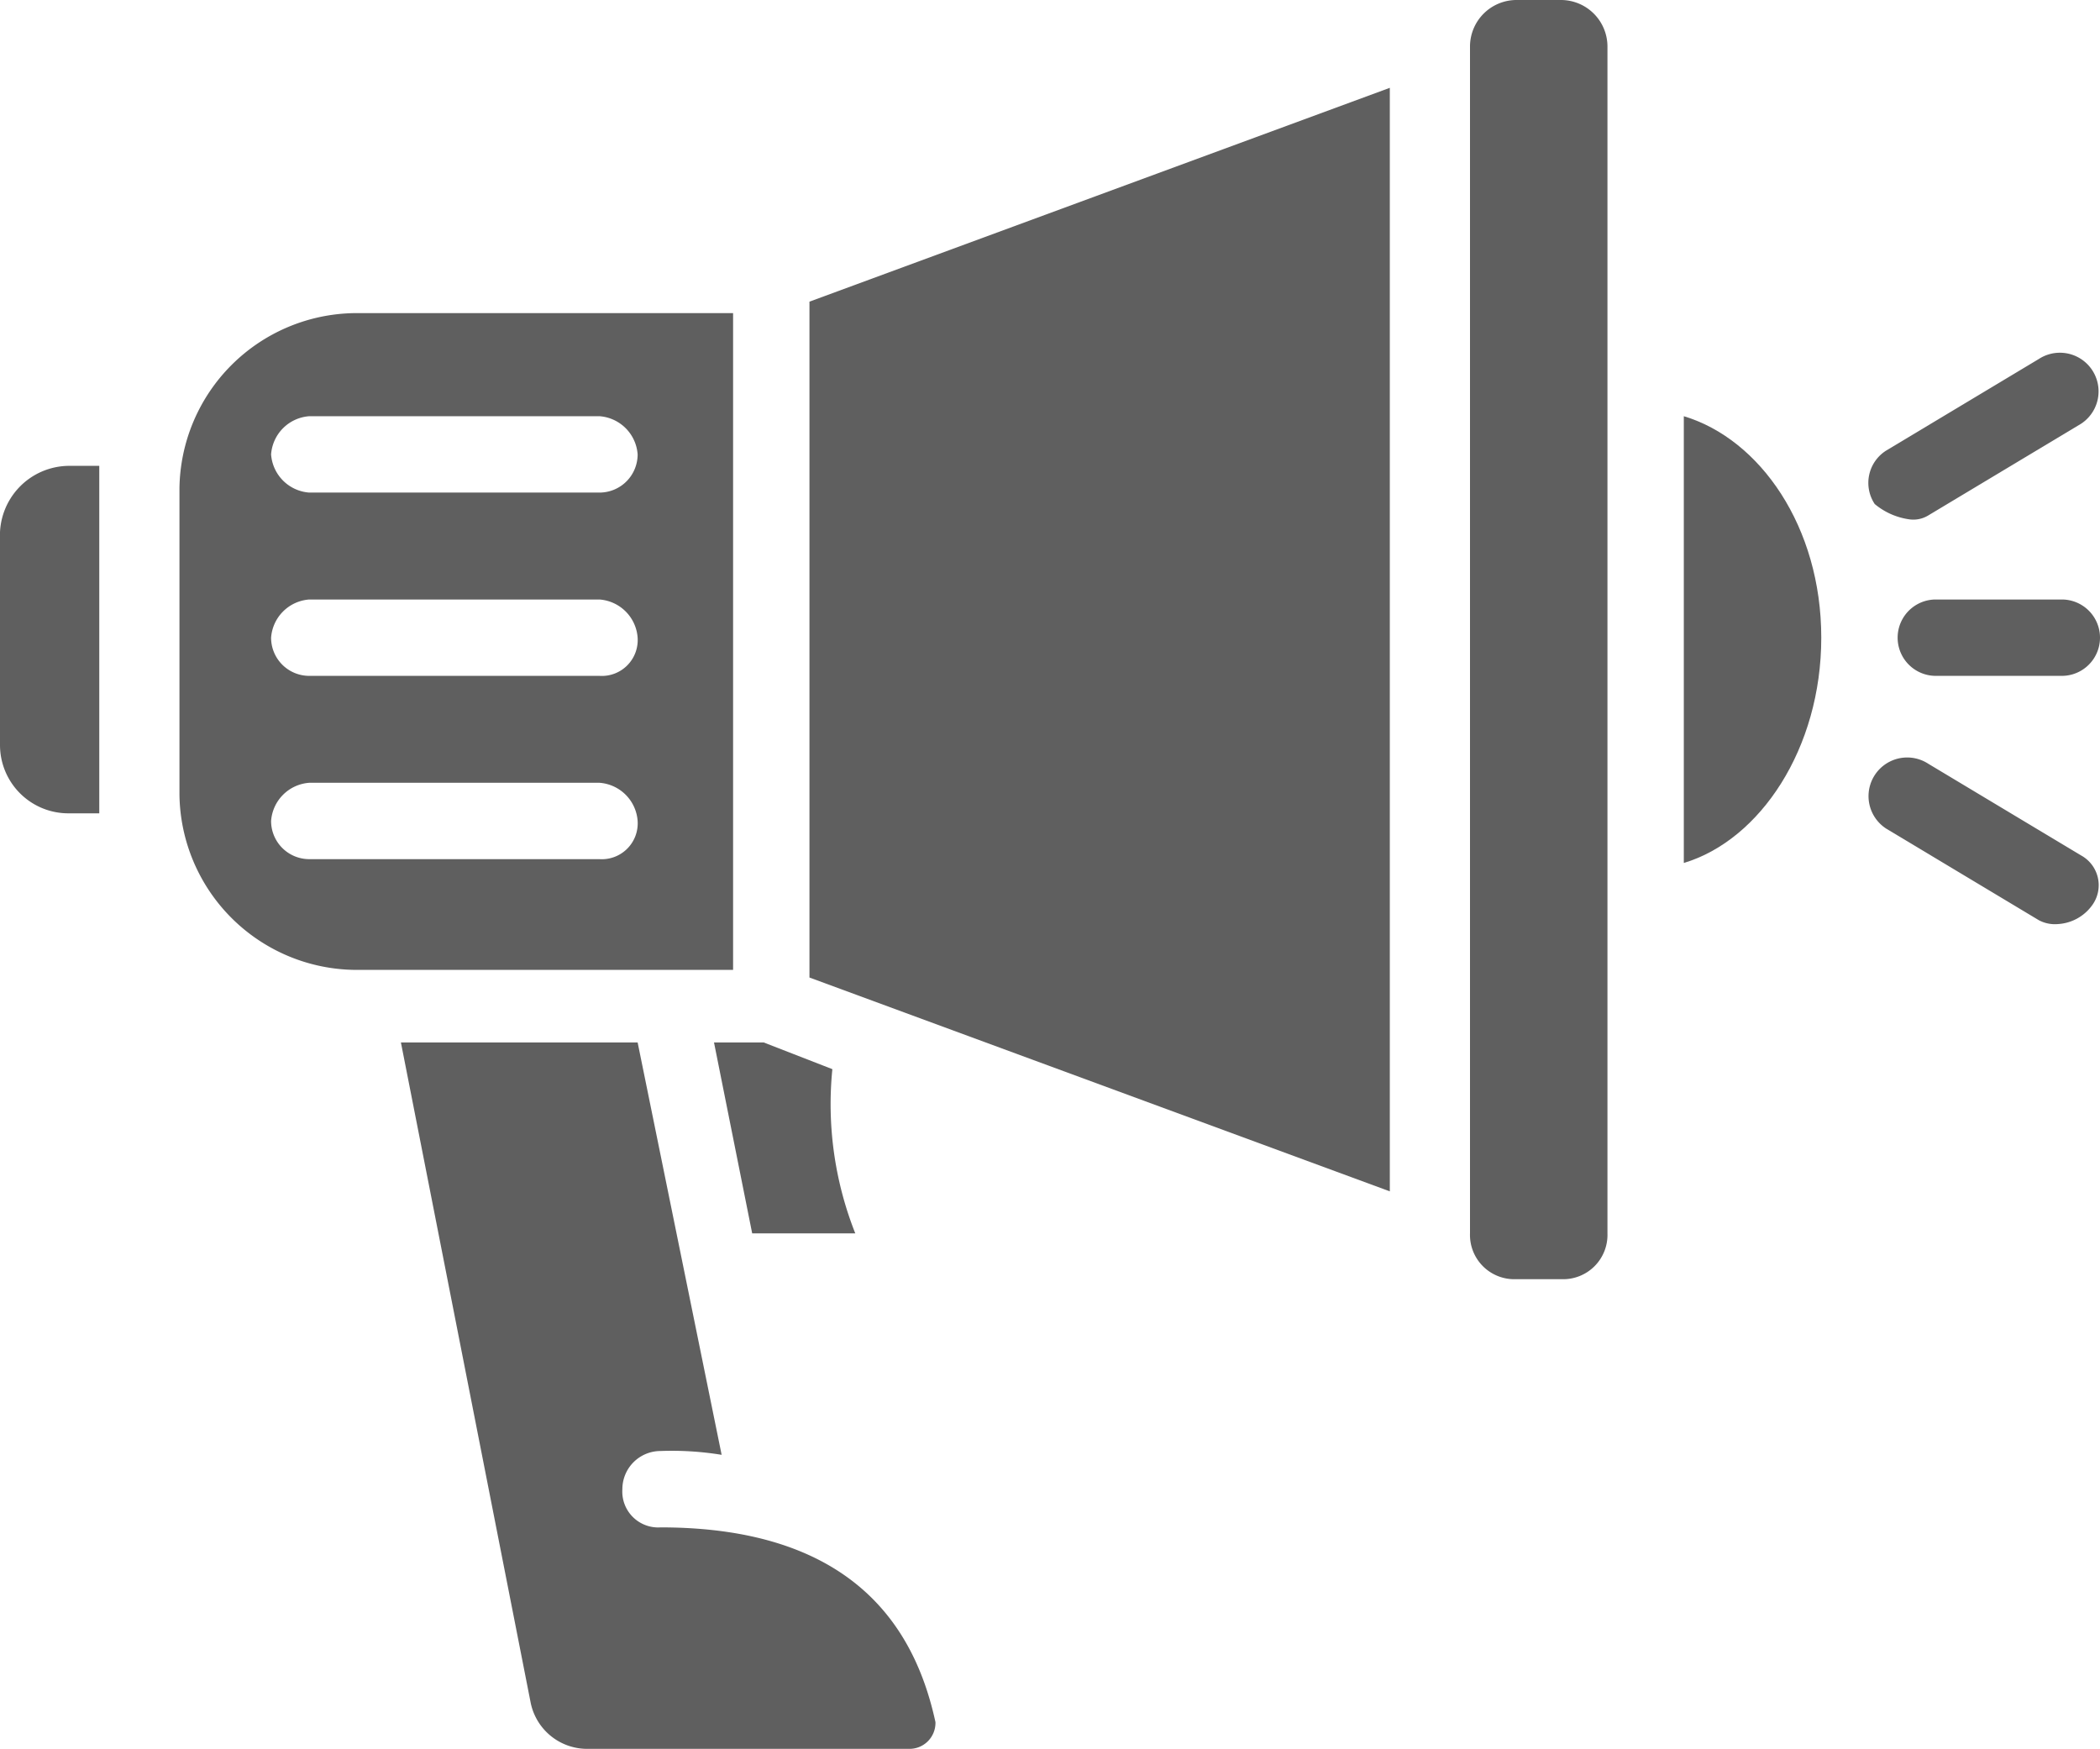
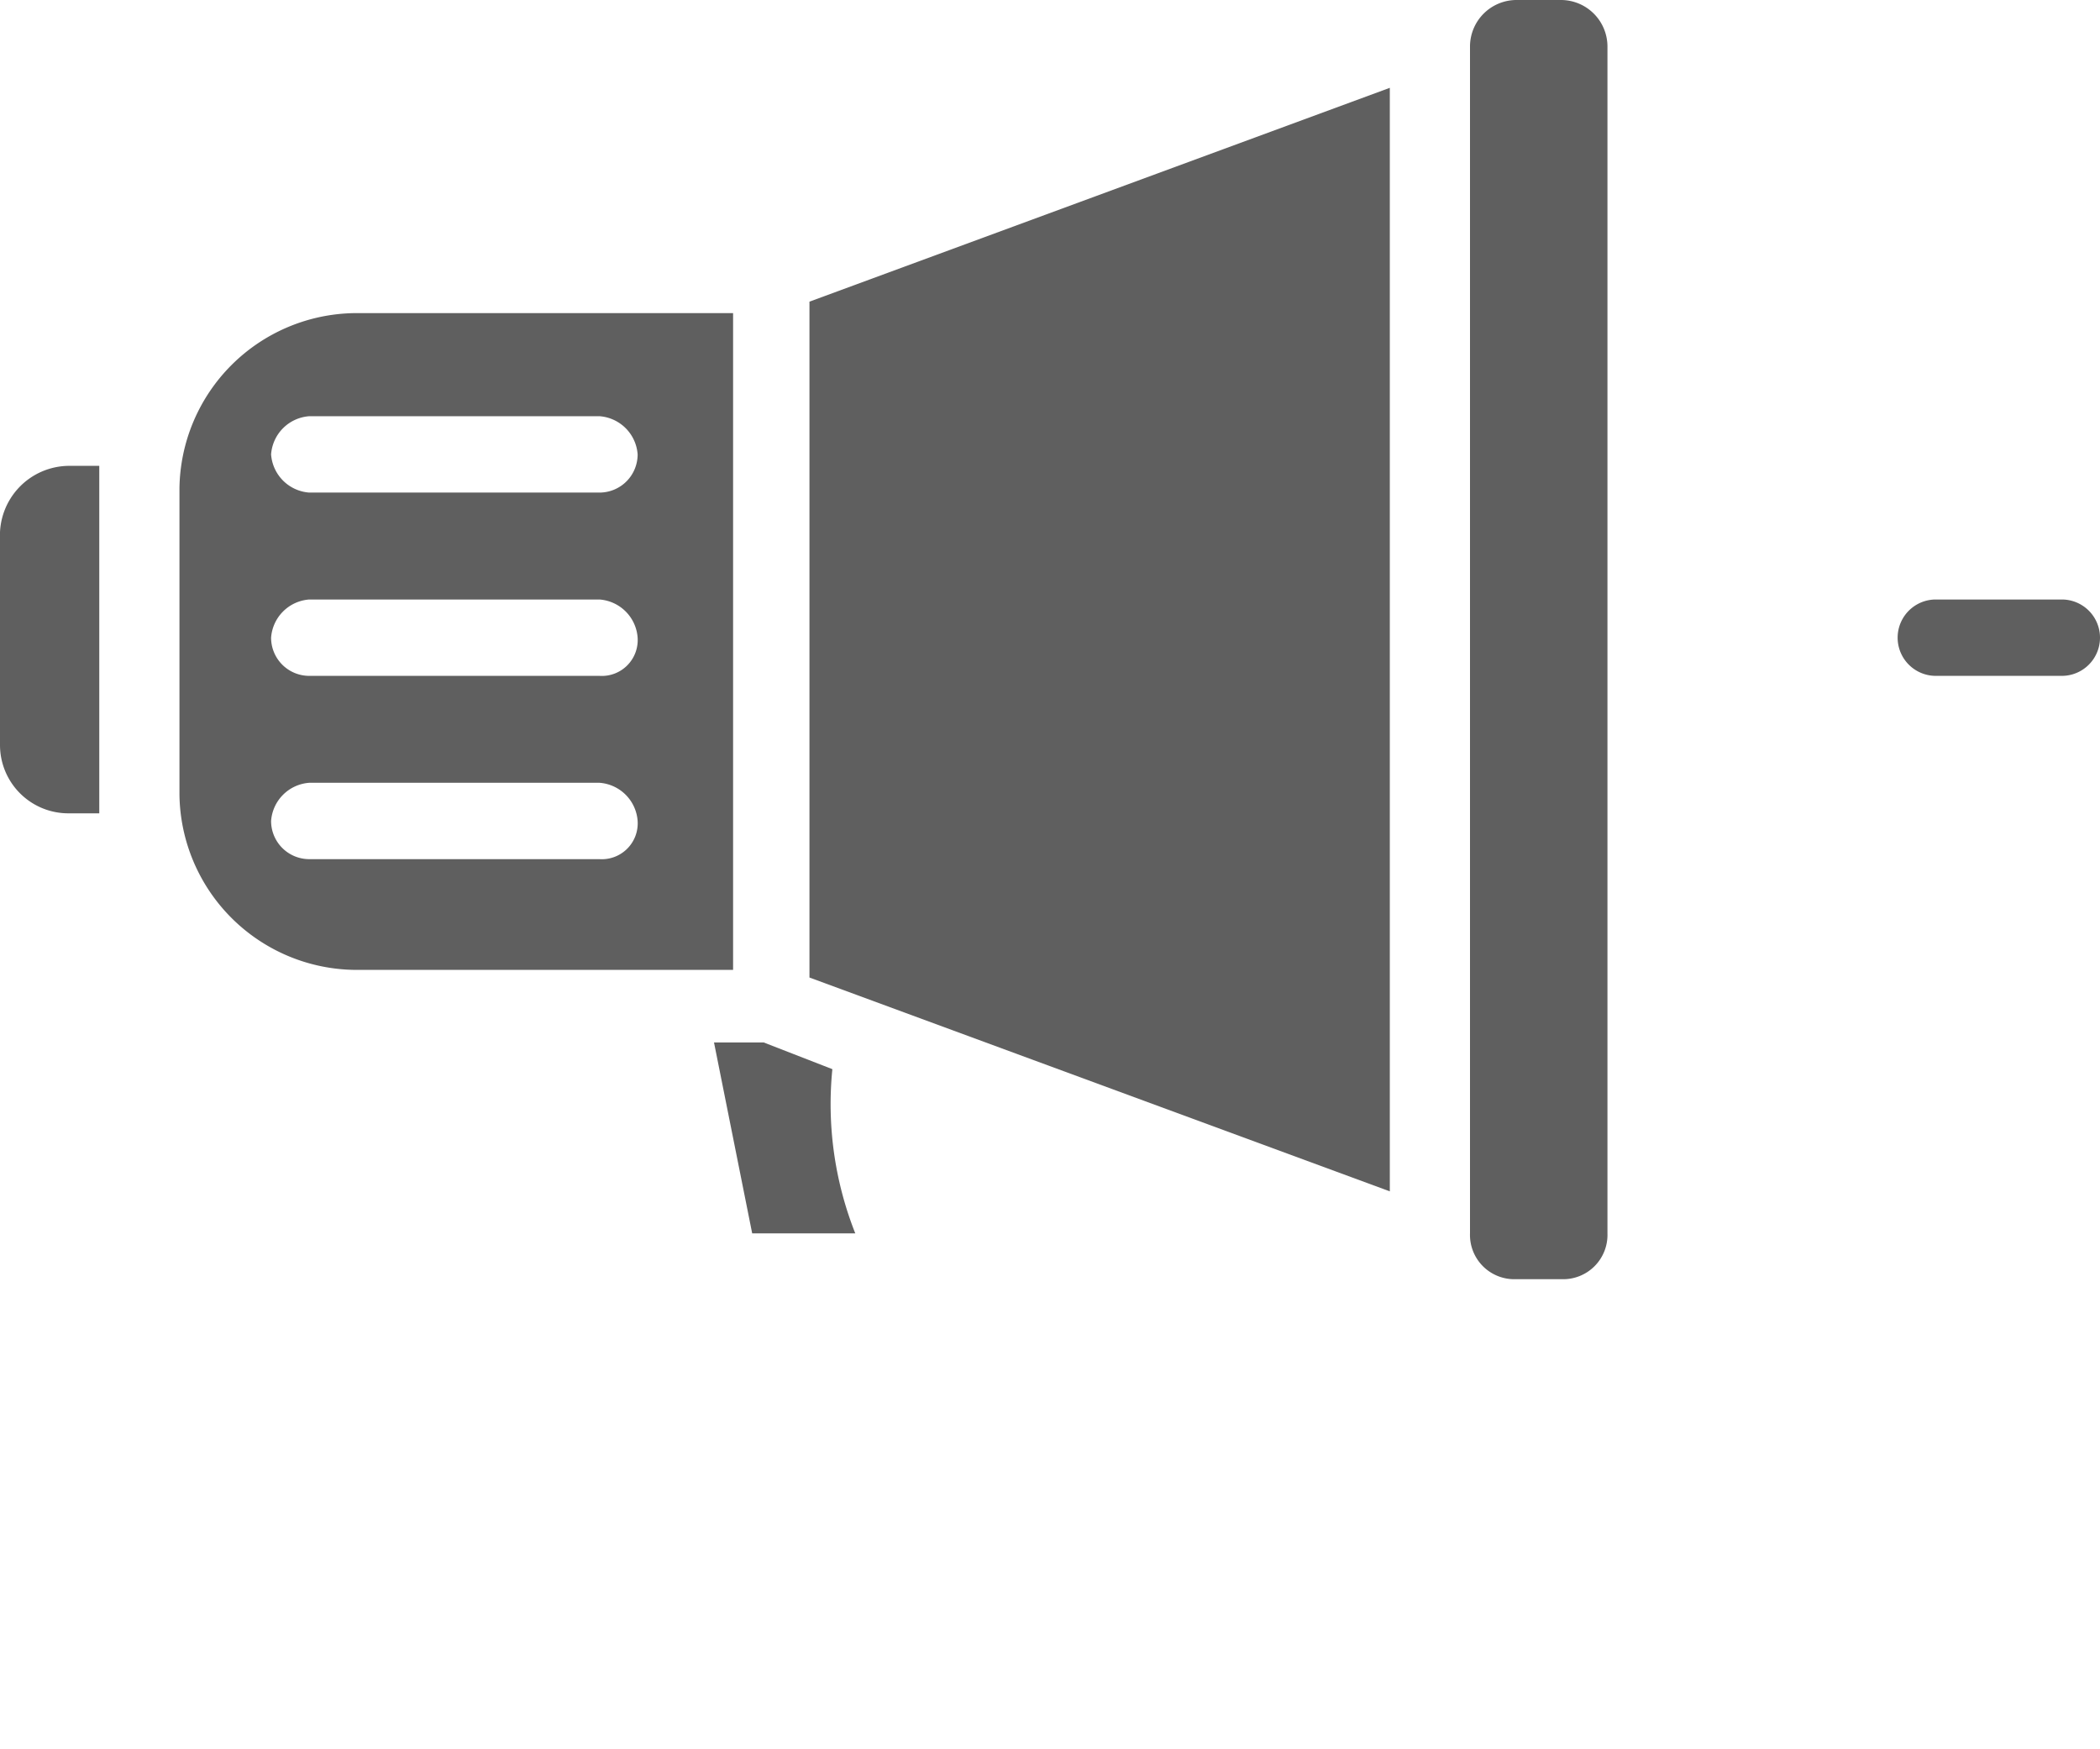
<svg xmlns="http://www.w3.org/2000/svg" viewBox="0 0 55 45.8">
  <defs>
    <style>.cls-1{fill:#5f5f5f;}</style>
  </defs>
  <g id="Layer_2" data-name="Layer 2">
    <g id="Layer_1-2" data-name="Layer 1">
      <path class="cls-1" d="M54,15.7H50.7a1,1,0,0,0,0,2H54a1,1,0,0,0,0-2Z" />
-       <path class="cls-1" d="M50,13.6a.75.75,0,0,0,.5-.1l4-2.4a1,1,0,0,0-1.1-1.7l-4,2.4a1,1,0,0,0-.3,1.4A1.8,1.8,0,0,0,50,13.6Z" />
-       <path class="cls-1" d="M54.5,22.4l-4-2.4a1,1,0,1,0-1.1,1.7l4,2.4a.9.9,0,0,0,.5.1,1.19,1.19,0,0,0,.9-.5A.89.89,0,0,0,54.5,22.4Z" />
-       <path class="cls-1" d="M17.3,40a.94.94,0,0,1-1-1,1,1,0,0,1,1-1,8.08,8.08,0,0,1,1.6.1L16.7,27.3H10.5l3.4,17.3a1.51,1.51,0,0,0,1.5,1.2h8.4a.68.68,0,0,0,.7-.7C24,42.8,22.5,40,17.3,40Z" />
      <path class="cls-1" d="M2.6,12.2H1.8A1.82,1.82,0,0,0,0,14.1v5.4a1.79,1.79,0,0,0,1.8,1.8h.8V12.2Z" />
      <path class="cls-1" d="M20,27.3H18.7l1,5h2.7a9.19,9.19,0,0,1-.6-4.3Z" />
-       <path class="cls-1" d="M44.1,10.9V22.6c2-.6,3.6-3,3.6-5.9S46.1,11.5,44.1,10.9Z" />
      <polygon class="cls-1" points="21.2 25.6 36.4 31.2 36.4 2.3 21.2 7.9 21.2 25.6" />
      <path class="cls-1" d="M19.2,8.2H9.3a4.65,4.65,0,0,0-4.6,4.6v8a4.65,4.65,0,0,0,4.6,4.6h9.9ZM15.7,22.5H8.1a1,1,0,0,1-1-1,1.08,1.08,0,0,1,1-1h7.6a1.08,1.08,0,0,1,1,1A.94.94,0,0,1,15.7,22.5Zm0-4.8H8.1a1,1,0,0,1-1-1,1.08,1.08,0,0,1,1-1h7.6a1.08,1.08,0,0,1,1,1A.94.94,0,0,1,15.7,17.7Zm0-4.8H8.1a1.08,1.08,0,0,1-1-1,1.08,1.08,0,0,1,1-1h7.6a1.08,1.08,0,0,1,1,1A1,1,0,0,1,15.7,12.9Z" />
      <path class="cls-1" d="M40.9,0H39.7a1.22,1.22,0,0,0-1.2,1.2V32.3a1.16,1.16,0,0,0,1.2,1.2h1.2a1.16,1.16,0,0,0,1.2-1.2V1.2A1.22,1.22,0,0,0,40.9,0Z" />
    </g>
  </g>
</svg>